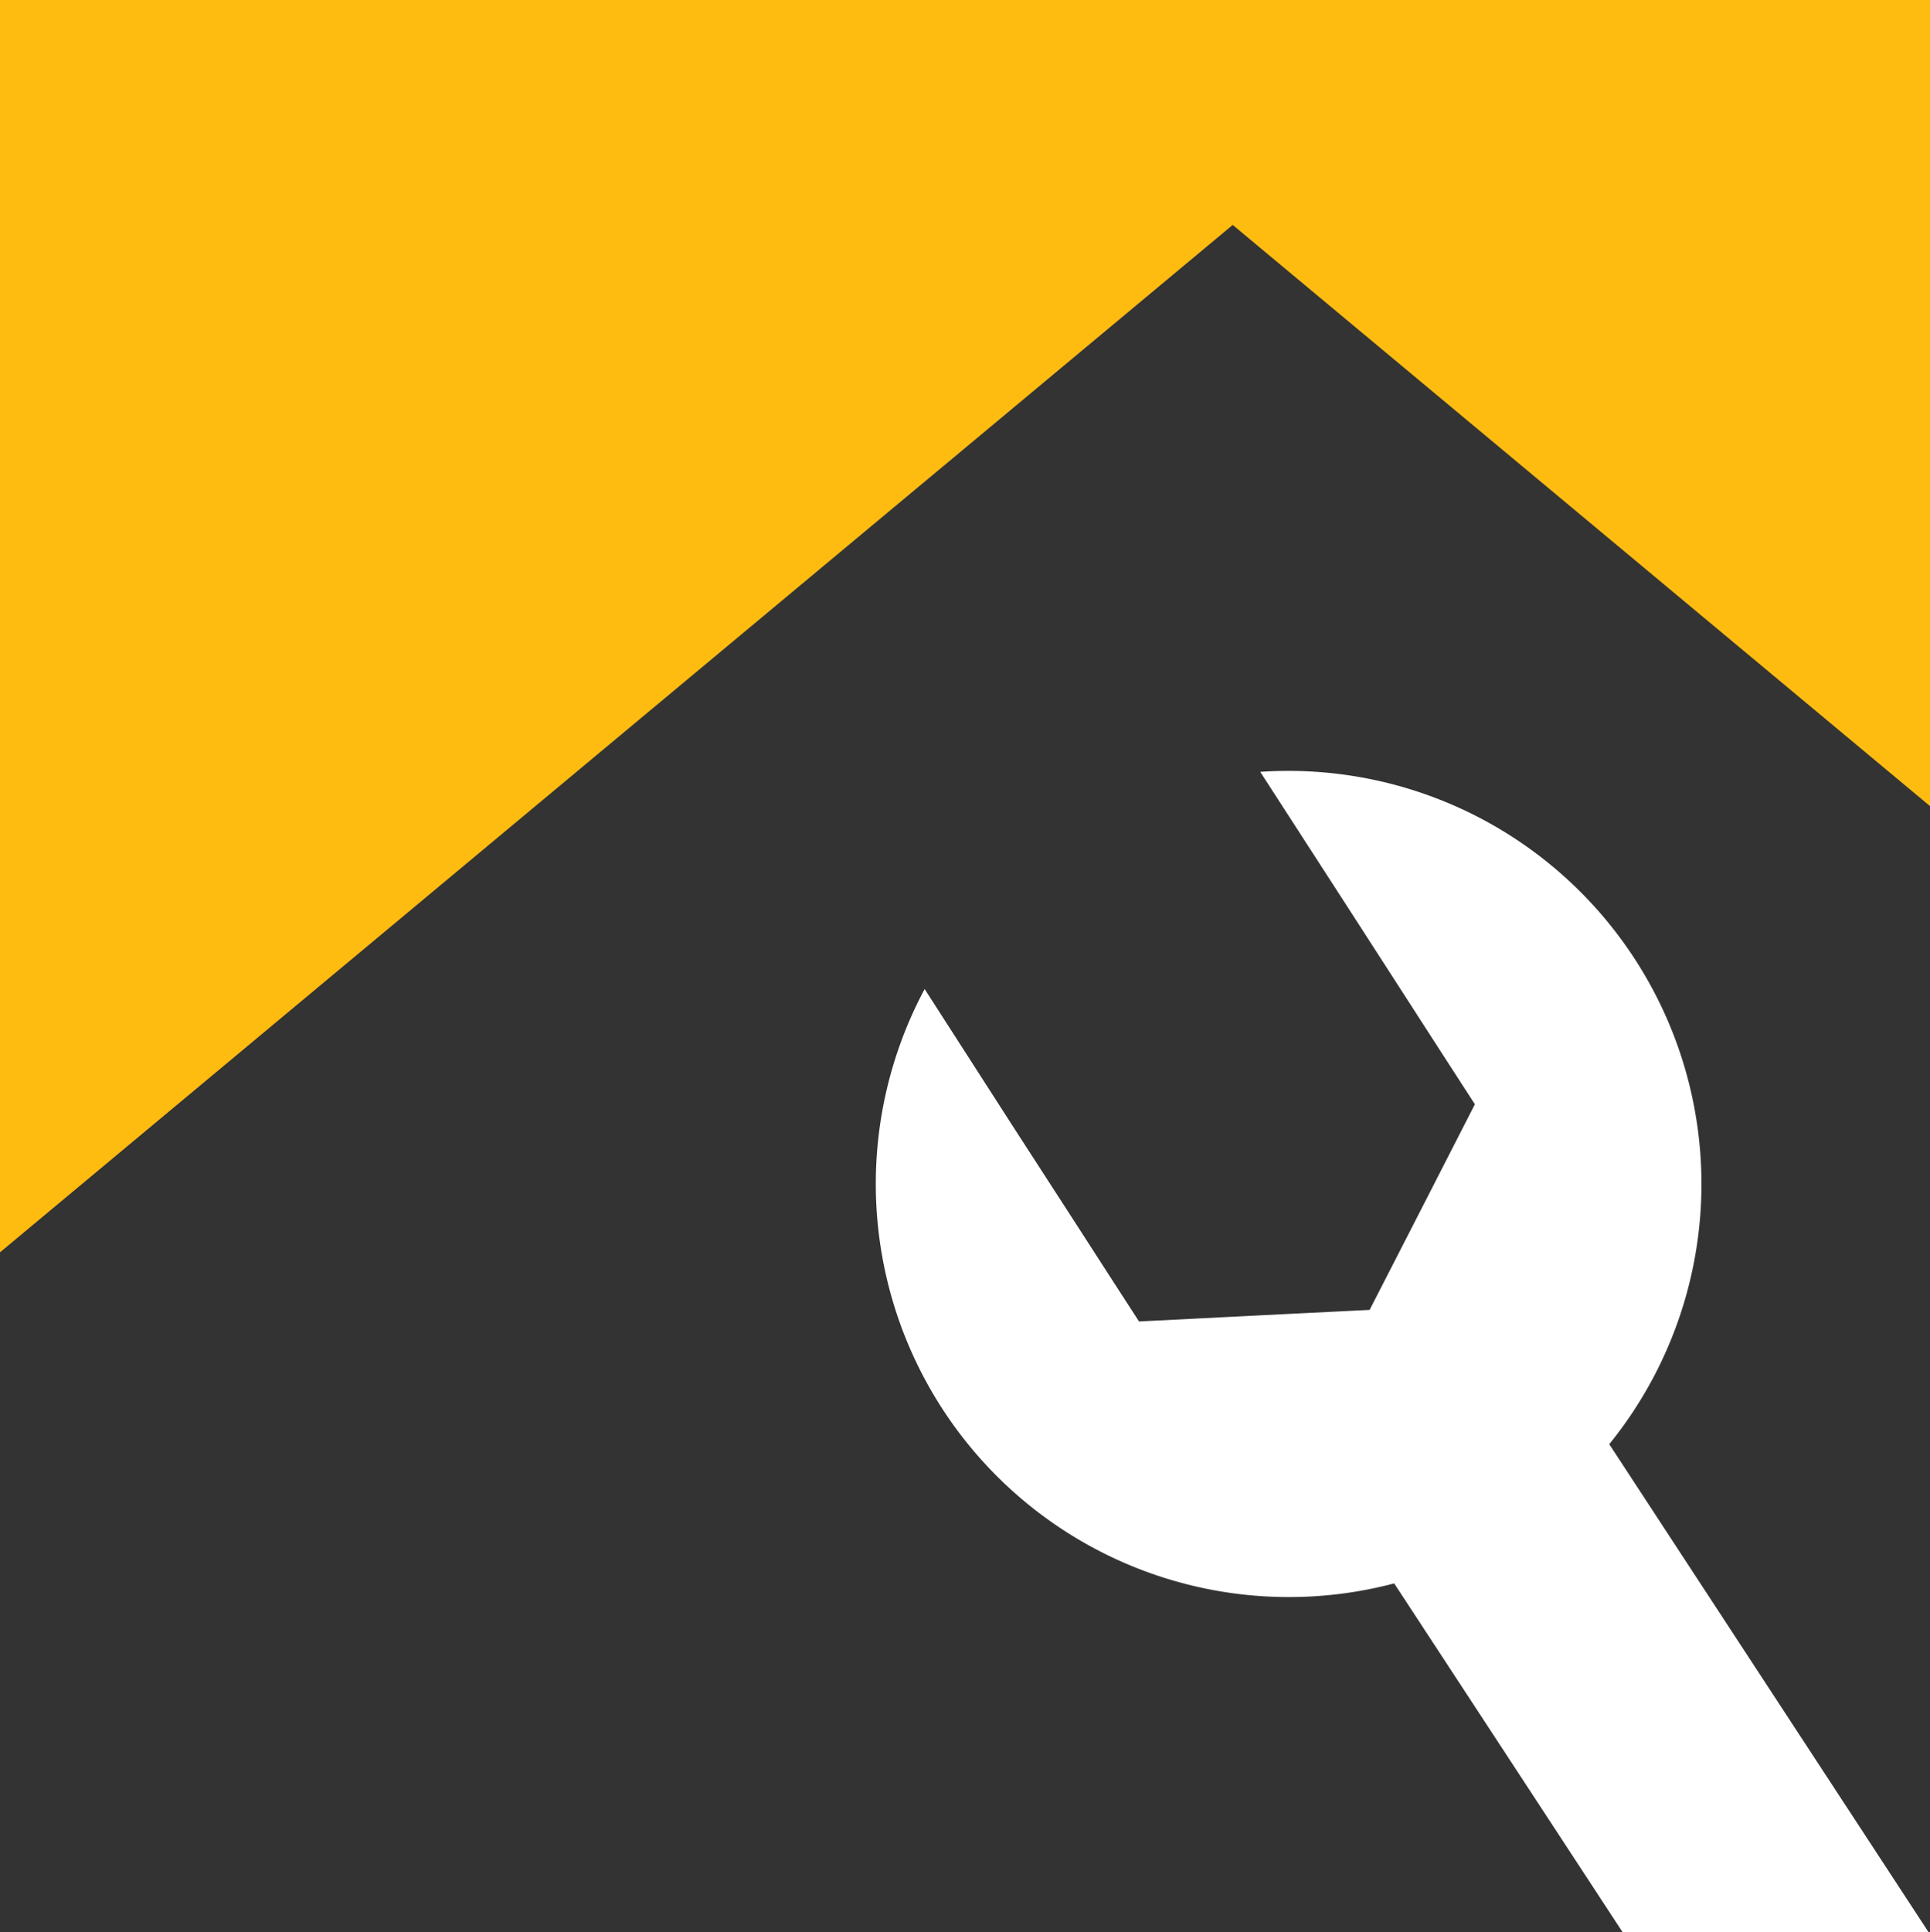
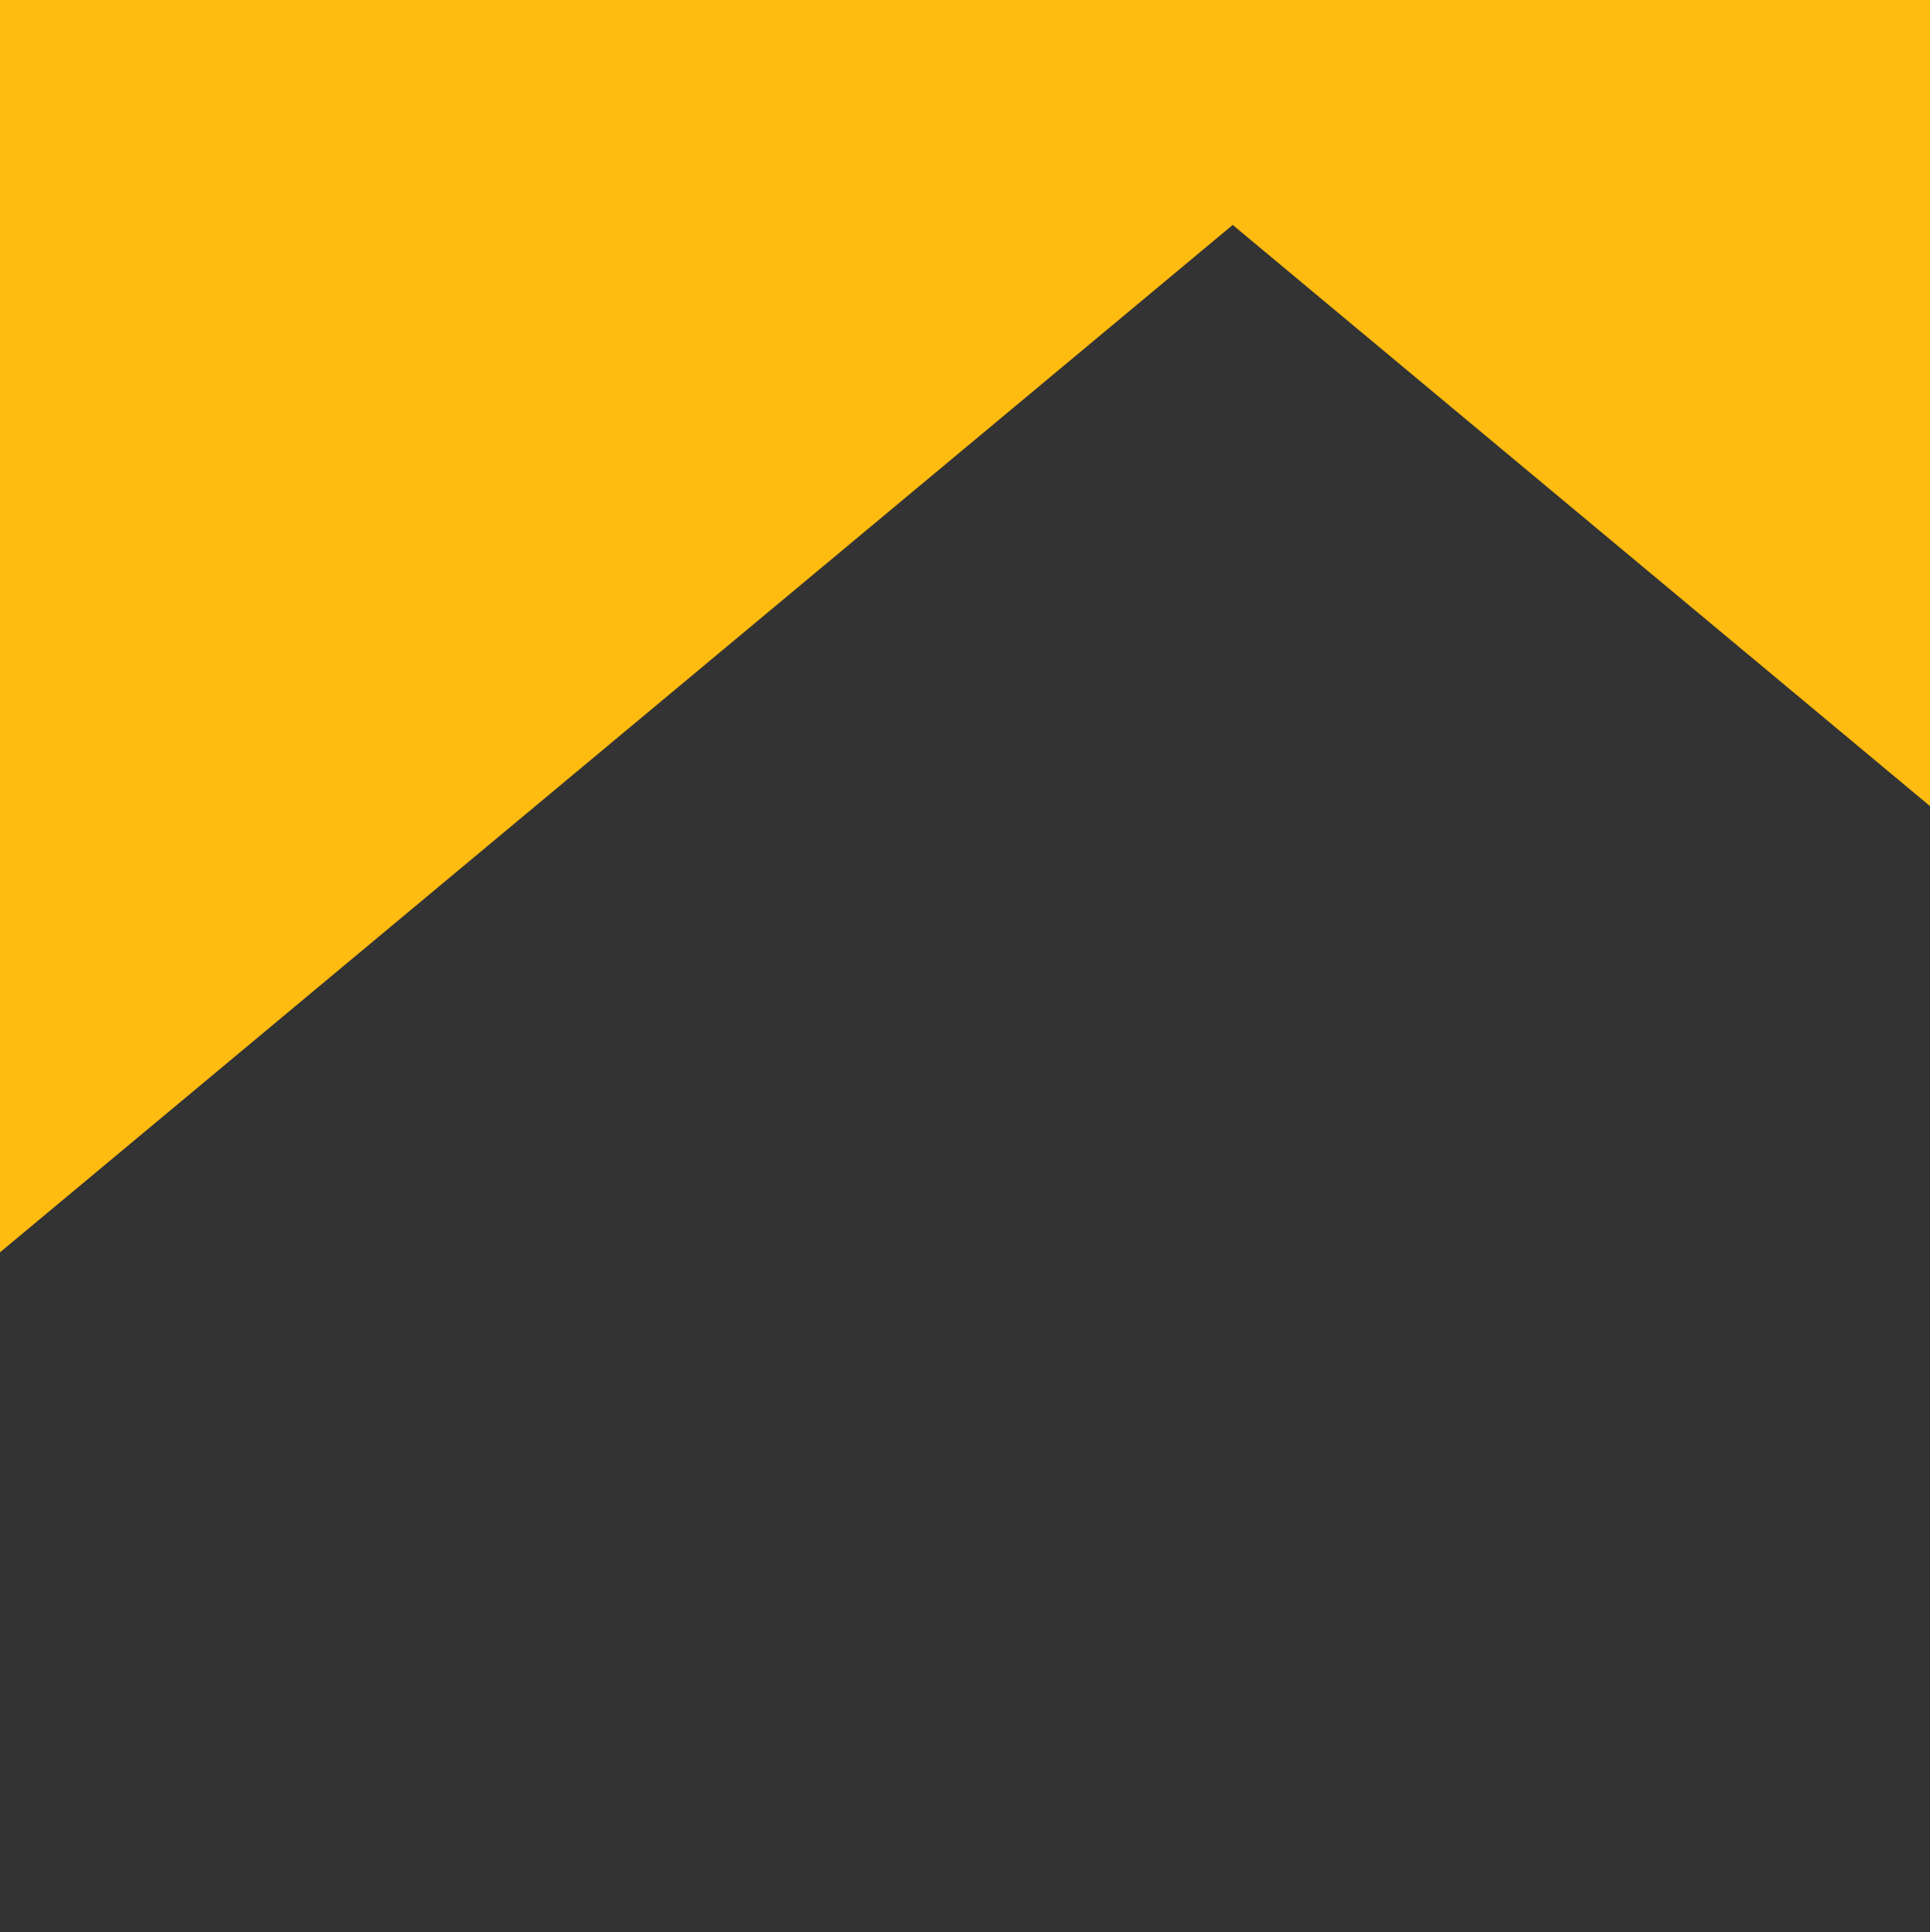
<svg xmlns="http://www.w3.org/2000/svg" viewBox="0 0 201.86 202.04">
  <rect x="0" y="0" width="201.86" height="202.04" fill="#333333" stroke="none" />
  <defs>
    <style>.cls-1{fill:#fff;}.cls-1,.cls-2{fill-rule:evenodd;}.cls-2{fill:#febc11;}</style>
  </defs>
  <title>fajak_logo_01</title>
  <g id="Izolovaný_režim" data-name="Izolovaný režim">
-     <path class="cls-1" d="M167.59,149.46A43.2,43.2,0,0,0,131.1,79.14l9.36,14.48L147,103.76l3.27,5.07,3.28,5.07-5.5,10.75-5.51,10.75-12.06.6-12.06.61-3.28-5.07-3.27-5.07-6.56-10.14L96,101.85A43.2,43.2,0,0,0,145.11,164L169,200.47H201l-33.38-51Z" transform="translate(0.71 1.57)" />
    <polygon class="cls-2" points="0 130.95 128.93 23.52 201.86 84.29 201.86 0 0 0 0 130.95 0 130.95" />
  </g>
</svg>